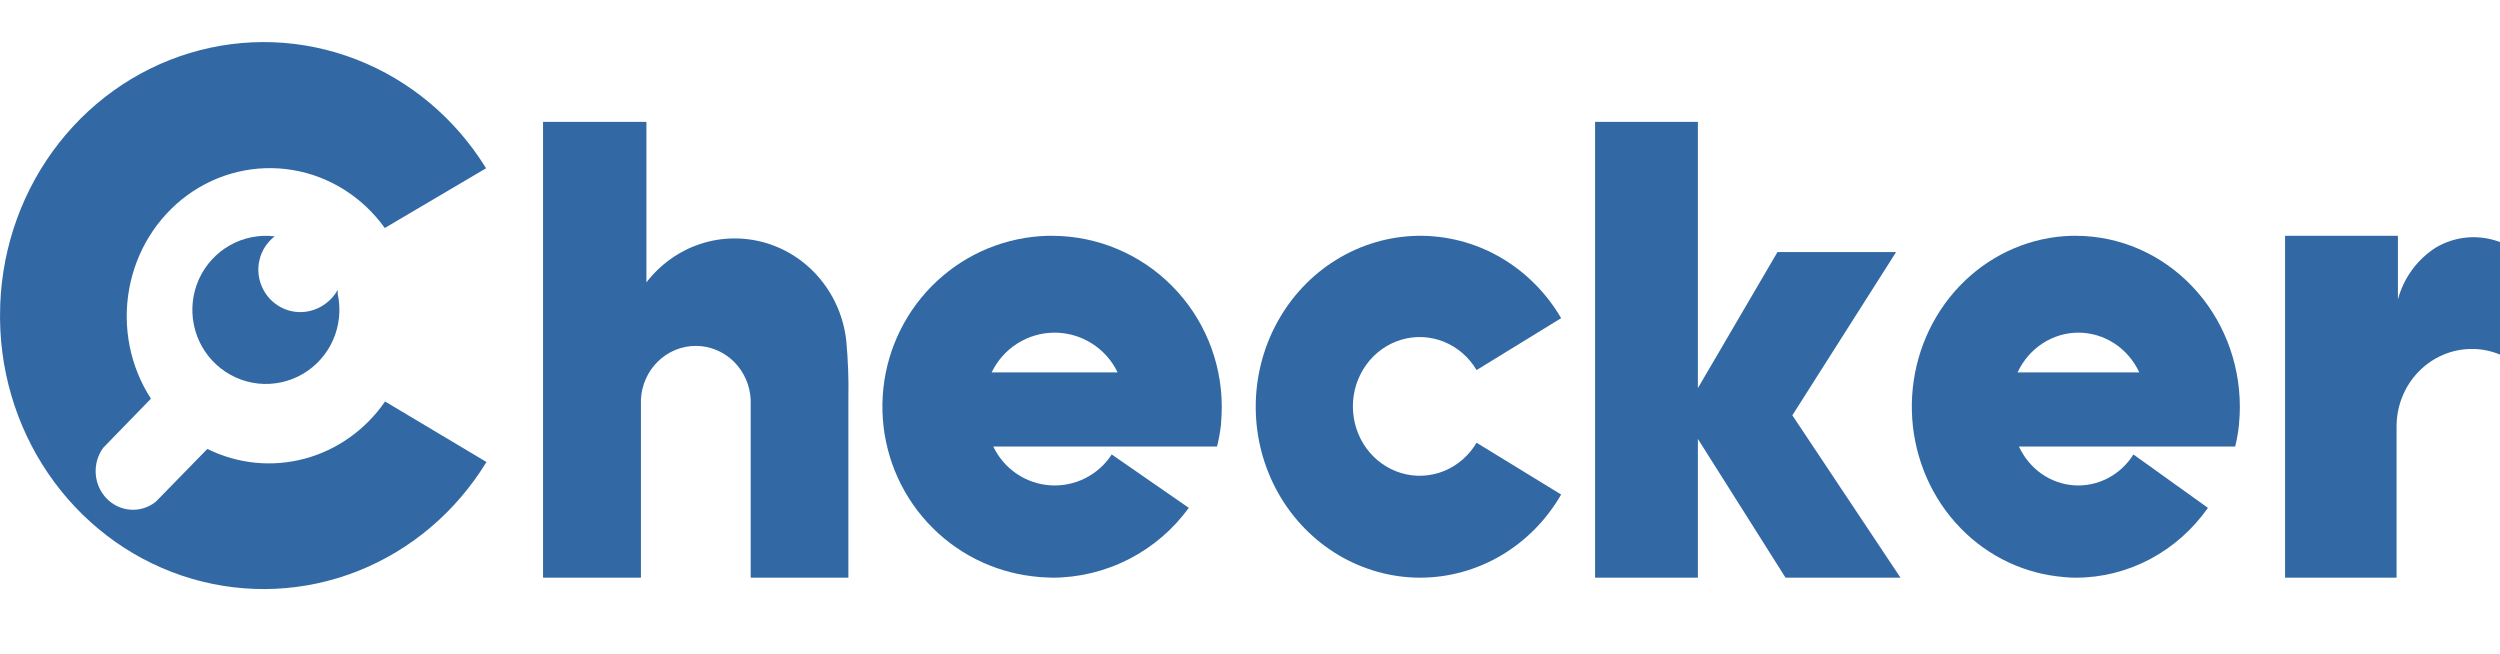
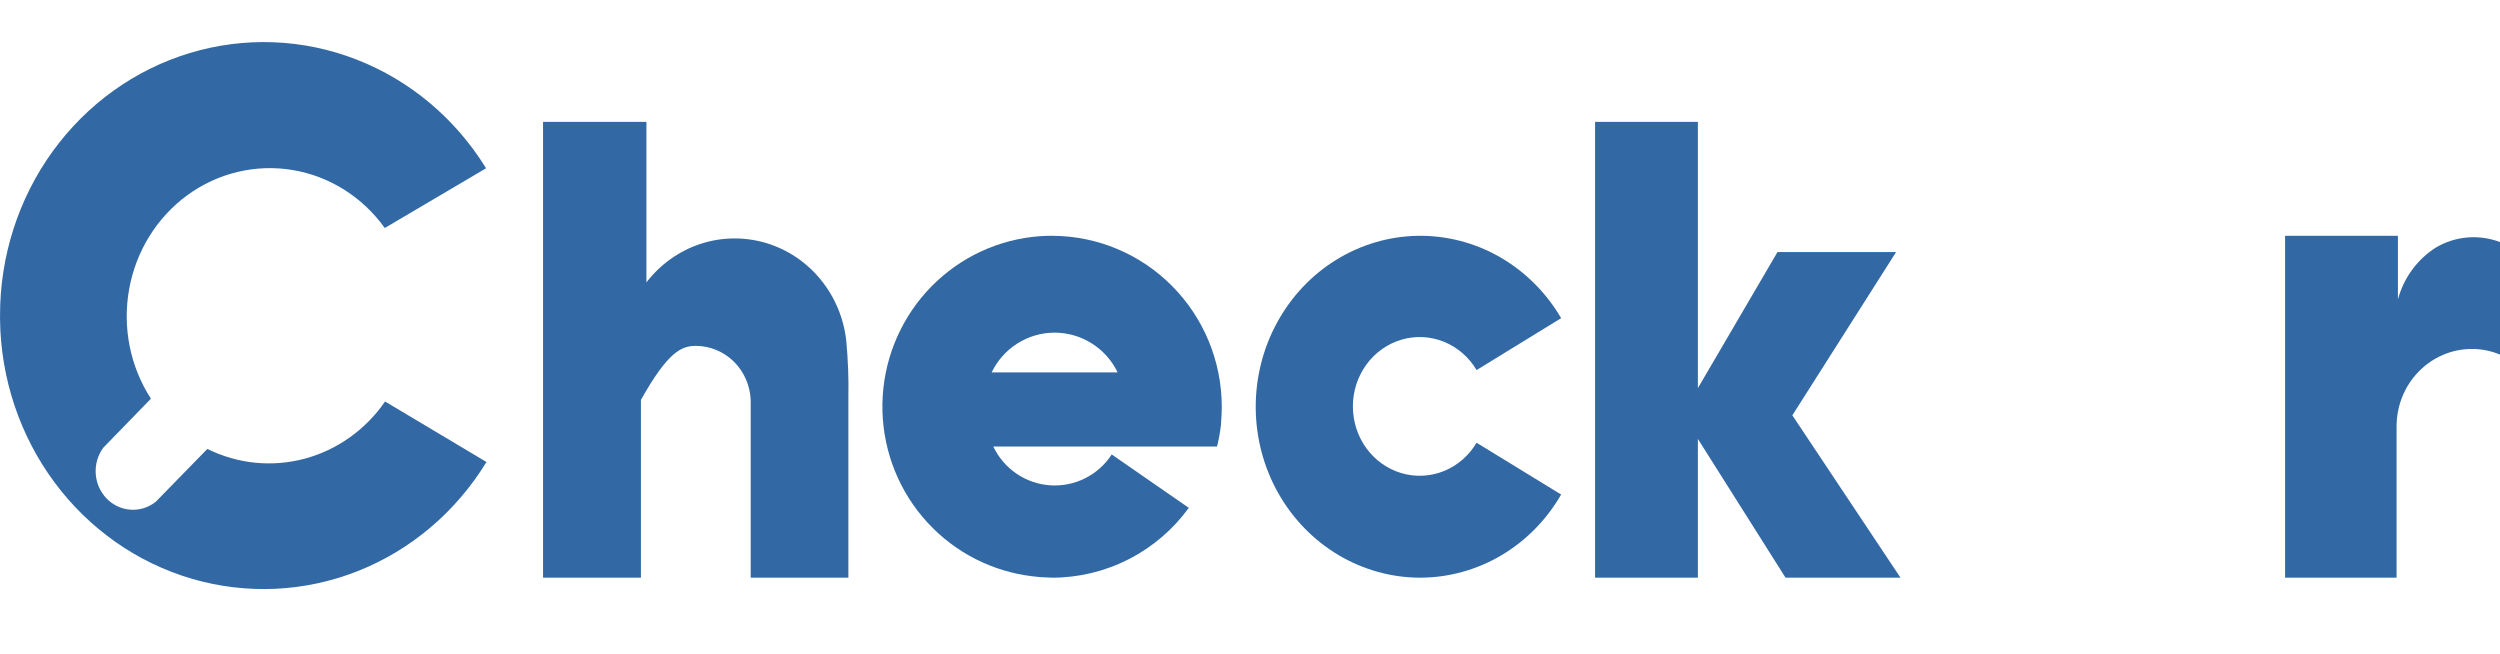
<svg xmlns="http://www.w3.org/2000/svg" width="65" height="17" viewBox="0 0 65 17" fill="none">
  <g clip-path="url(#clip0_644_10921)">
    <path d="M49.413 15.02H46.424L44.145 11.412V15.02H41.472V3.168H44.145V10.091L46.215 6.553H49.299L46.601 10.798L49.413 15.02Z" fill="#3269A4" />
    <path d="M62.311 11.086C62.311 10.552 62.517 10.04 62.884 9.663C63.251 9.285 63.748 9.073 64.267 9.073C64.518 9.072 64.767 9.122 65 9.219V6.294C64.73 6.191 64.442 6.15 64.154 6.174C63.867 6.198 63.589 6.286 63.338 6.433C62.853 6.738 62.498 7.221 62.346 7.784V6.131H59.412V15.02H62.311V11.086Z" fill="#3269A4" />
    <path d="M36.922 15.02C37.661 15.019 38.387 14.82 39.03 14.441C39.673 14.062 40.21 13.517 40.59 12.858L38.391 11.511C38.193 11.846 37.895 12.104 37.543 12.247C37.19 12.389 36.803 12.409 36.439 12.302C36.075 12.195 35.755 11.968 35.526 11.655C35.298 11.341 35.175 10.959 35.175 10.566C35.175 10.174 35.298 9.792 35.526 9.479C35.755 9.165 36.075 8.938 36.439 8.831C36.803 8.724 37.19 8.744 37.543 8.886C37.895 9.029 38.193 9.287 38.391 9.622L40.59 8.272C40.202 7.609 39.654 7.062 39 6.686C38.346 6.31 37.608 6.119 36.861 6.131C36.114 6.144 35.382 6.359 34.74 6.756C34.097 7.153 33.566 7.718 33.2 8.394C32.833 9.07 32.643 9.834 32.649 10.611C32.654 11.387 32.856 12.148 33.233 12.818C33.61 13.488 34.15 14.044 34.798 14.43C35.447 14.816 36.181 15.02 36.929 15.02H36.922Z" fill="#3269A4" />
-     <path d="M22.004 8.87C21.941 8.279 21.708 7.72 21.334 7.265C20.961 6.809 20.463 6.479 19.906 6.315C19.348 6.151 18.756 6.161 18.204 6.344C17.652 6.527 17.166 6.875 16.807 7.342V3.168H14.119V15.02H16.664C16.664 15.02 16.664 10.633 16.664 10.398C16.679 10.021 16.836 9.663 17.102 9.401C17.368 9.14 17.722 8.993 18.091 8.993C18.459 8.993 18.814 9.14 19.079 9.401C19.345 9.663 19.502 10.021 19.518 10.398V15.02H22.058V10.358C22.068 9.862 22.05 9.365 22.004 8.87Z" fill="#3269A4" />
-     <path d="M8.033 8.091C7.792 8.142 7.541 8.11 7.322 7.999C7.102 7.888 6.926 7.706 6.822 7.481C6.715 7.255 6.689 6.999 6.747 6.756C6.805 6.512 6.945 6.297 7.142 6.145C6.74 6.096 6.332 6.177 5.978 6.377C5.625 6.576 5.343 6.884 5.174 7.255C5.006 7.627 4.959 8.042 5.04 8.443C5.121 8.843 5.326 9.206 5.626 9.481C5.926 9.756 6.305 9.928 6.708 9.972C7.111 10.015 7.517 9.929 7.868 9.725C8.22 9.521 8.497 9.209 8.661 8.836C8.825 8.462 8.867 8.046 8.781 7.647V7.538C8.703 7.676 8.598 7.796 8.471 7.89C8.341 7.989 8.192 8.057 8.033 8.091Z" fill="#3269A4" />
+     <path d="M22.004 8.87C21.941 8.279 21.708 7.72 21.334 7.265C20.961 6.809 20.463 6.479 19.906 6.315C19.348 6.151 18.756 6.161 18.204 6.344C17.652 6.527 17.166 6.875 16.807 7.342V3.168H14.119V15.02H16.664C16.664 15.02 16.664 10.633 16.664 10.398C17.368 9.14 17.722 8.993 18.091 8.993C18.459 8.993 18.814 9.14 19.079 9.401C19.345 9.663 19.502 10.021 19.518 10.398V15.02H22.058V10.358C22.068 9.862 22.05 9.365 22.004 8.87Z" fill="#3269A4" />
    <path d="M10.012 10.439C9.505 11.174 8.763 11.701 7.918 11.927C7.073 12.152 6.178 12.062 5.391 11.672L4.05 13.046C3.863 13.195 3.629 13.269 3.394 13.252C3.158 13.236 2.936 13.132 2.769 12.958C2.604 12.786 2.504 12.558 2.489 12.317C2.473 12.075 2.542 11.835 2.684 11.642L3.924 10.366C3.383 9.53 3.18 8.509 3.357 7.521C3.534 6.532 4.077 5.655 4.871 5.075C5.665 4.496 6.646 4.261 7.606 4.42C8.565 4.579 9.426 5.121 10.004 5.928L12.638 4.375C11.84 3.079 10.657 2.087 9.267 1.547C7.878 1.007 6.356 0.948 4.931 1.38C3.506 1.811 2.255 2.71 1.366 3.94C0.477 5.171 -0.002 6.667 0.001 8.204C0.001 8.239 0.001 8.274 0.001 8.309C0.019 9.839 0.514 11.322 1.413 12.536C2.312 13.751 3.566 14.632 4.989 15.048C6.411 15.464 7.925 15.394 9.306 14.847C10.686 14.3 11.858 13.305 12.648 12.012L10.012 10.439Z" fill="#3269A4" />
    <path d="M27.371 6.131H27.236C26.169 6.16 25.148 6.577 24.363 7.306C23.578 8.035 23.083 9.025 22.968 10.094C22.853 11.163 23.127 12.237 23.739 13.118C24.352 13.998 25.26 14.626 26.297 14.883C26.407 14.909 26.52 14.937 26.635 14.954C26.768 14.977 26.908 14.992 27.048 15.005C27.148 15.005 27.251 15.02 27.354 15.02C28.047 15.02 28.73 14.855 29.347 14.54C29.965 14.224 30.5 13.767 30.909 13.204L28.905 11.816C28.733 12.081 28.494 12.294 28.213 12.435C27.932 12.576 27.618 12.639 27.305 12.618C26.992 12.597 26.69 12.493 26.43 12.316C26.17 12.138 25.961 11.895 25.826 11.61H31.643C31.69 11.421 31.725 11.23 31.746 11.037C31.745 11.029 31.745 11.022 31.746 11.014C31.758 10.873 31.766 10.732 31.766 10.588V10.57C31.764 9.396 31.301 8.27 30.477 7.439C29.654 6.607 28.538 6.137 27.371 6.131ZM29.063 9.682H25.783C25.932 9.373 26.164 9.111 26.454 8.929C26.744 8.746 27.078 8.649 27.42 8.649C27.762 8.649 28.097 8.746 28.387 8.929C28.676 9.111 28.909 9.373 29.058 9.682H29.063Z" fill="#3269A4" />
-     <path d="M53.987 6.131H53.856C52.825 6.16 51.839 6.577 51.08 7.306C50.322 8.035 49.843 9.025 49.732 10.094C49.621 11.163 49.886 12.237 50.477 13.118C51.069 13.998 51.947 14.626 52.949 14.883C53.055 14.909 53.164 14.937 53.275 14.954C53.404 14.977 53.539 14.992 53.672 15.005C53.806 15.017 53.871 15.02 53.97 15.02C54.64 15.02 55.3 14.855 55.897 14.54C56.494 14.224 57.011 13.767 57.406 13.204L55.469 11.816C55.303 12.081 55.072 12.294 54.8 12.435C54.529 12.576 54.226 12.639 53.923 12.618C53.62 12.597 53.328 12.493 53.077 12.316C52.826 12.138 52.624 11.895 52.493 11.61H58.115C58.161 11.421 58.194 11.23 58.215 11.037V11.014C58.229 10.873 58.236 10.73 58.236 10.588V10.57C58.234 9.396 57.787 8.27 56.99 7.438C56.194 6.606 55.115 6.136 53.987 6.131ZM55.621 9.682H52.457C52.601 9.373 52.826 9.111 53.105 8.929C53.385 8.746 53.709 8.649 54.039 8.649C54.37 8.649 54.693 8.746 54.973 8.929C55.253 9.111 55.478 9.373 55.621 9.682Z" fill="#3269A4" />
  </g>
  <defs>
    <clipPath id="clip0_644_10921">
      <rect width="65" height="16" fill="white" transform="translate(0 0.5)" />
    </clipPath>
  </defs>
</svg>